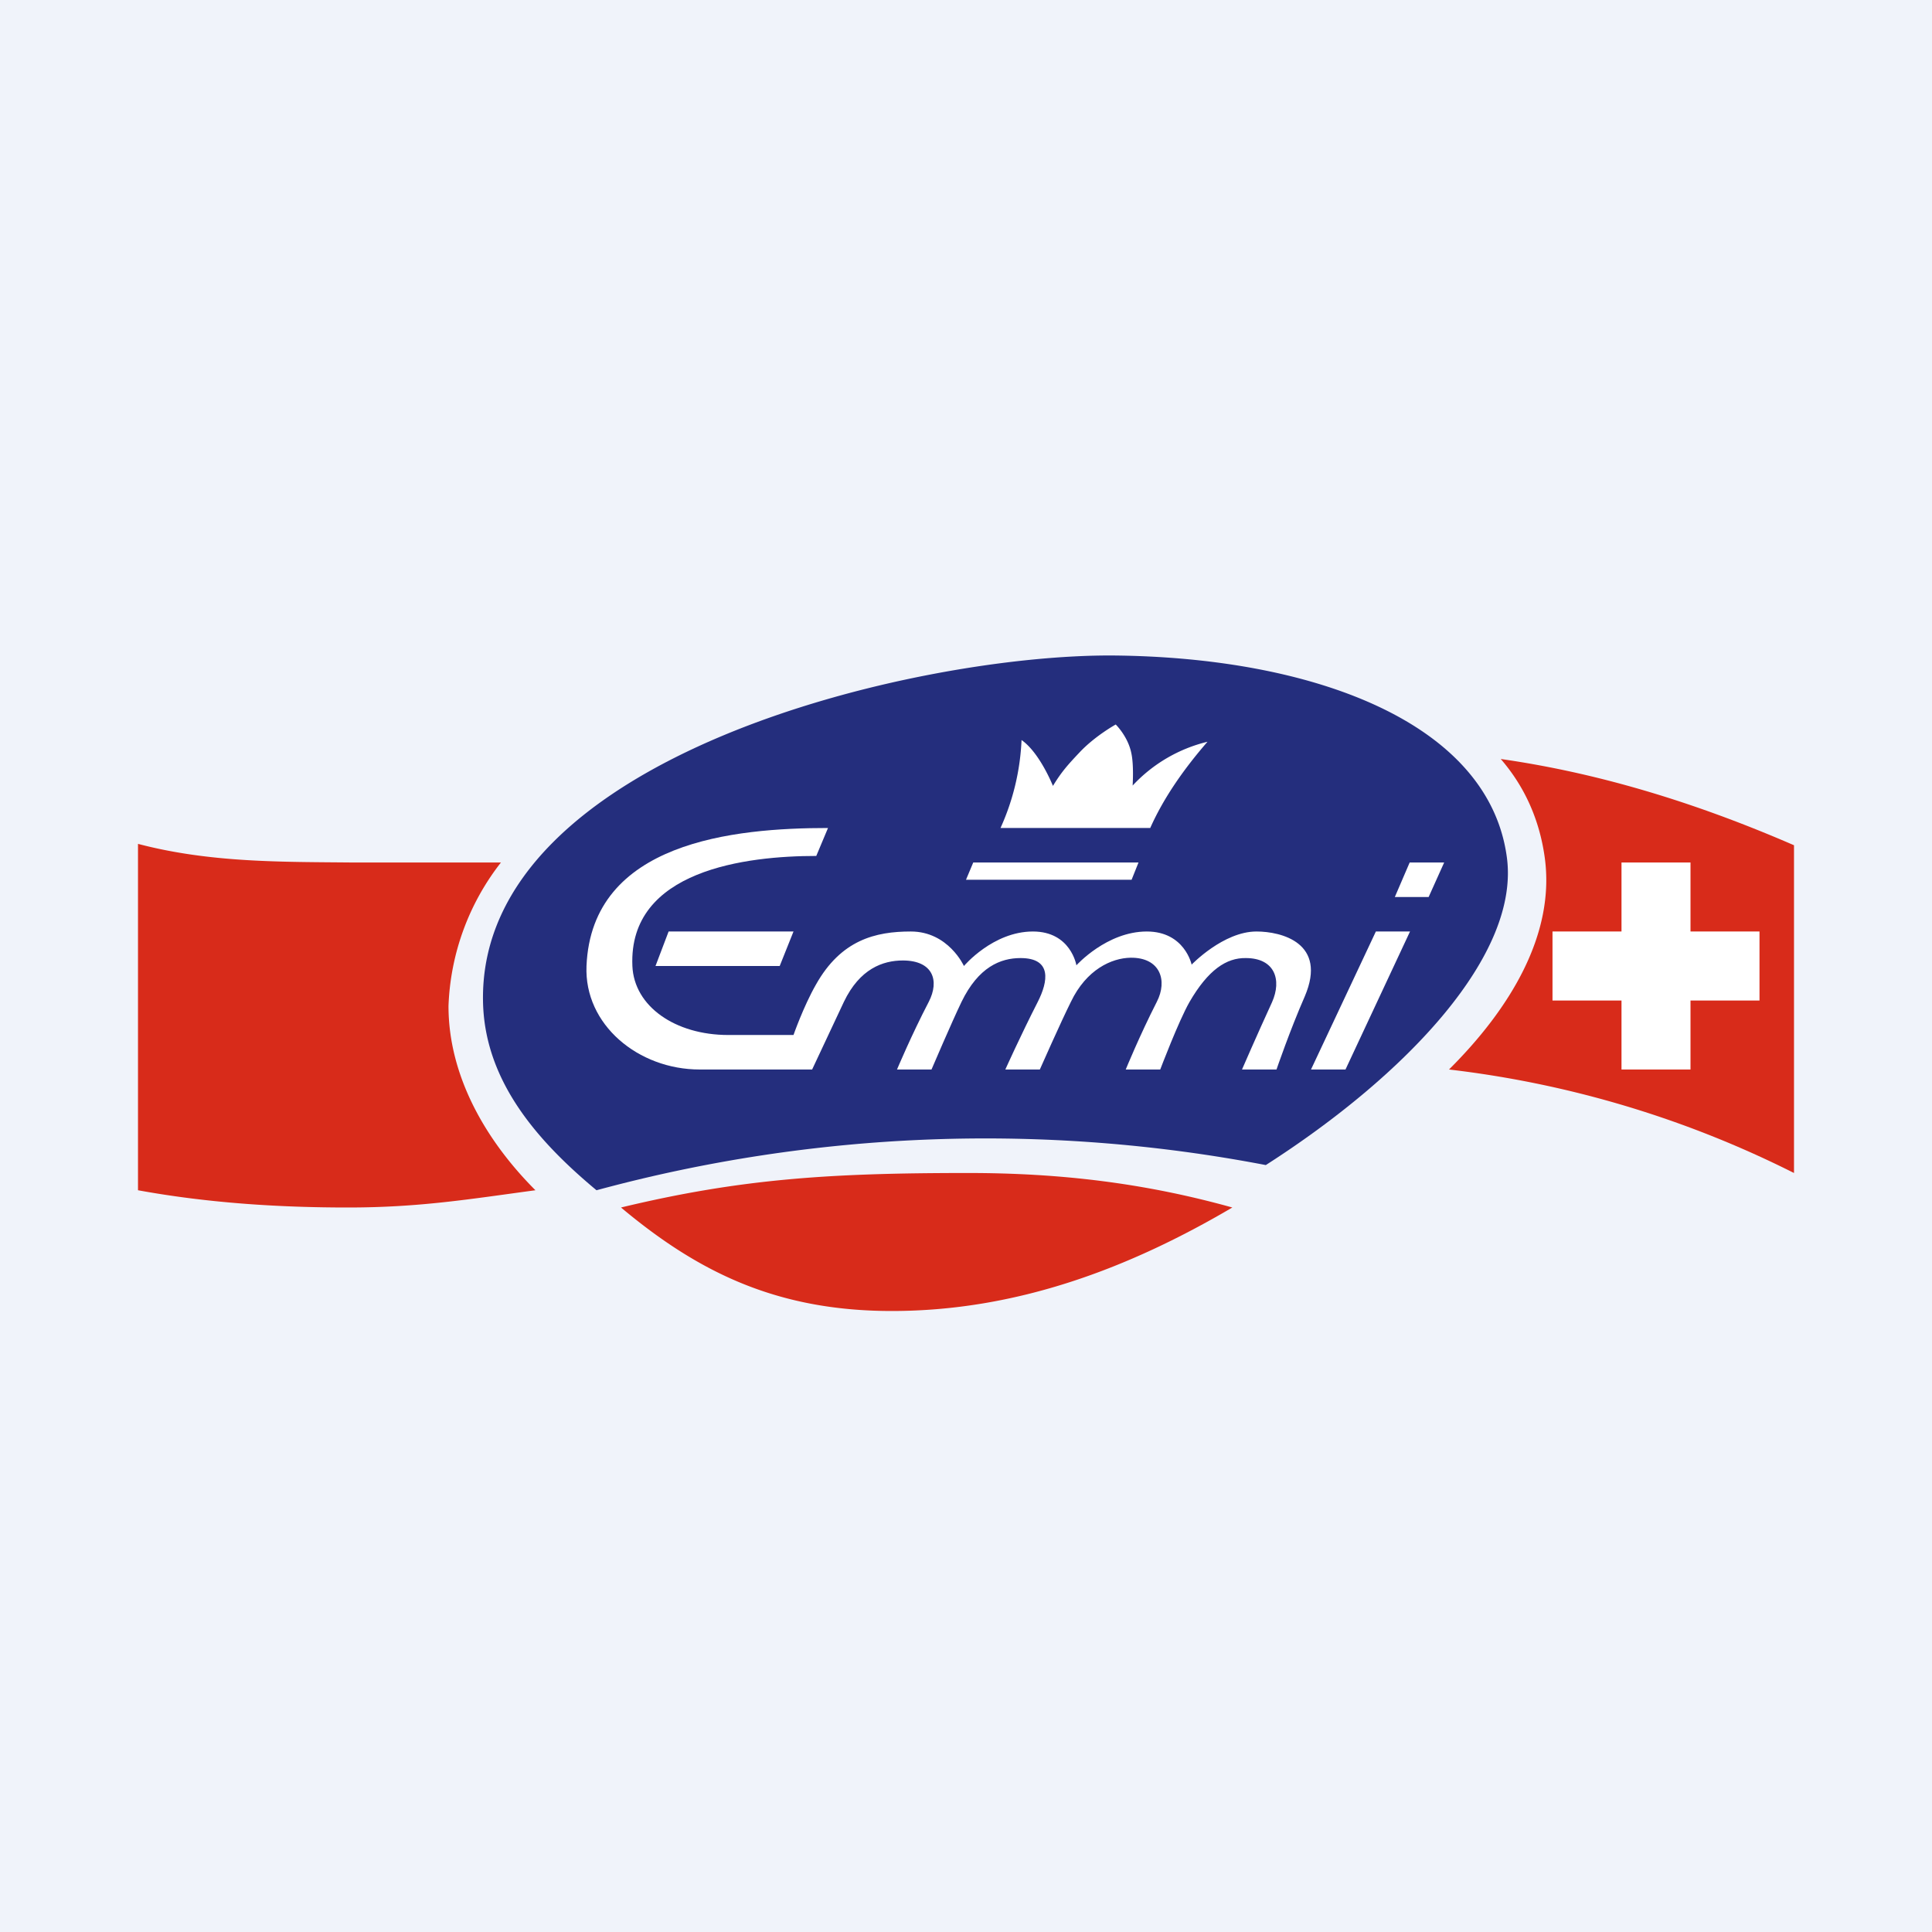
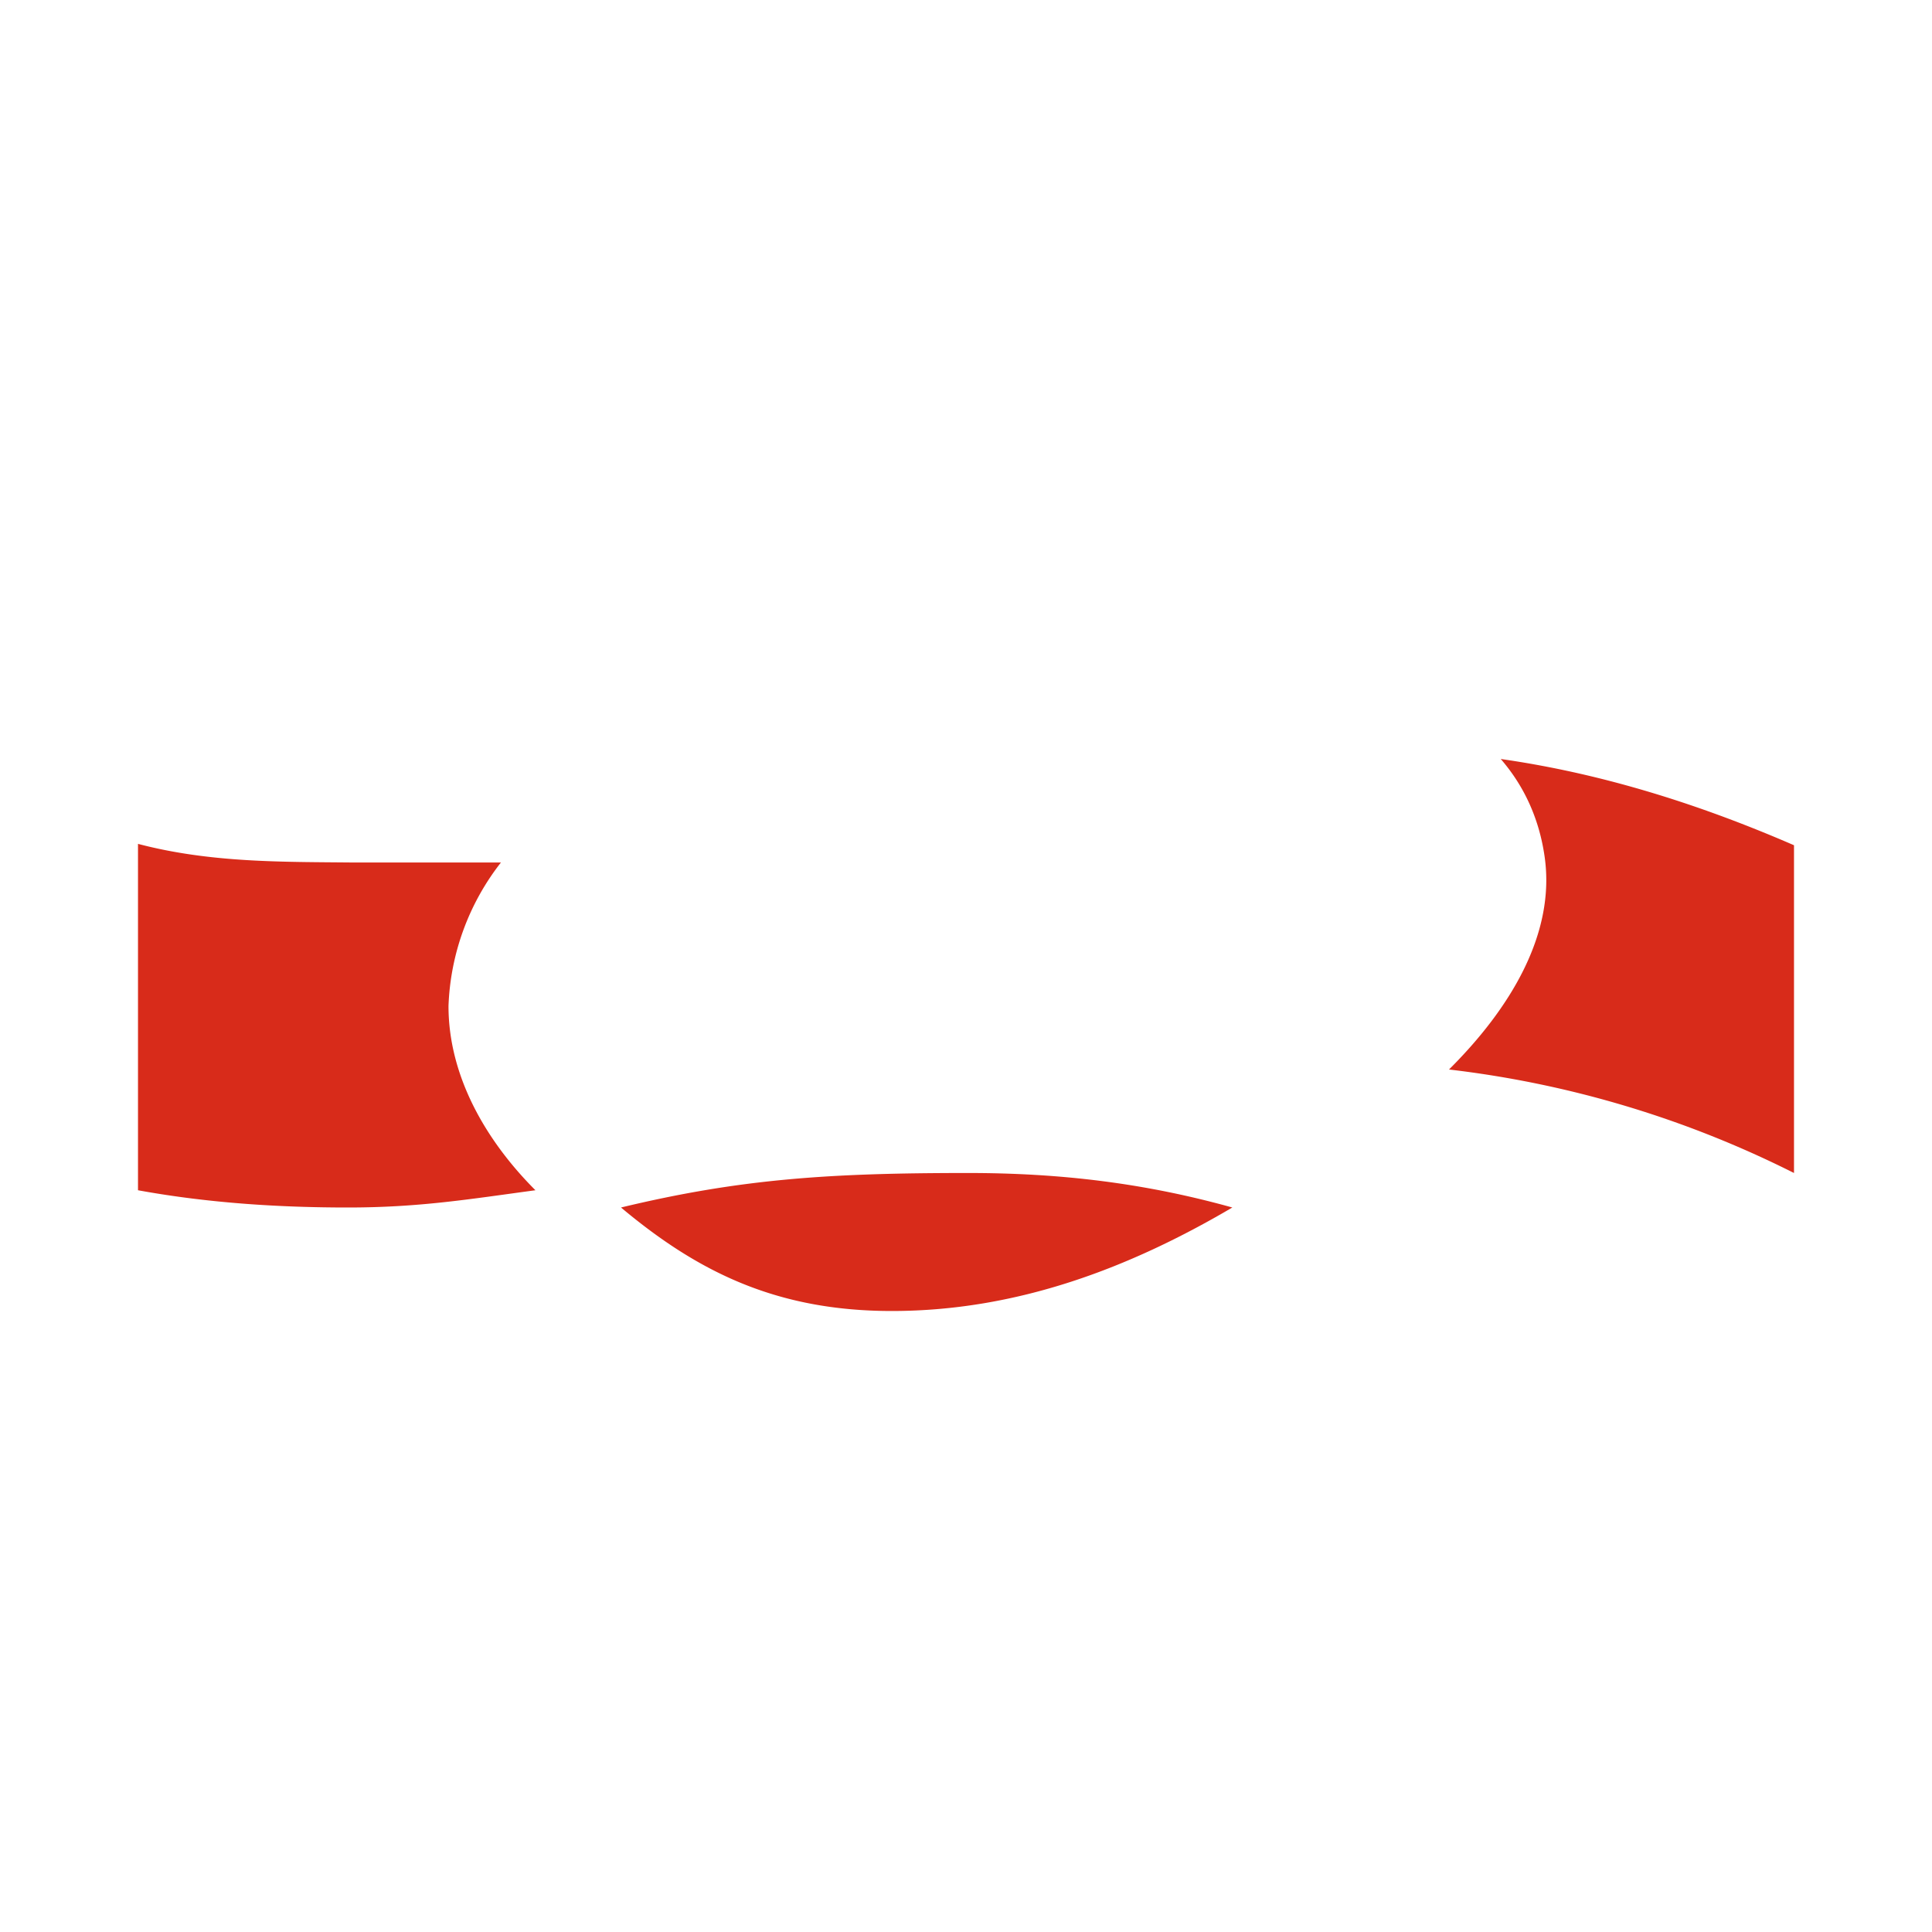
<svg xmlns="http://www.w3.org/2000/svg" width="56" height="56" viewBox="0 0 56 56">
-   <path fill="#F0F3FA" d="M0 0h56v56H0z" />
  <path d="M15.52 34.5c-1.93.26-3.36.5-5.44.5-1.92 0-4-.12-6.08-.5V24.46c2.09.55 4.17.52 6.2.54h4.32A7.17 7.17 0 0 0 13 29.16c0 2.05 1.1 3.92 2.52 5.34ZM52 24.5V34a29.98 29.98 0 0 0-10-3c1.75-1.74 3.1-3.92 2.77-6.18-.15-1.04-.56-2-1.27-2.82 2.73.39 5.53 1.21 8.5 2.5ZM18 35c2.22 1.86 4.5 3 7.85 3 3.65 0 6.91-1.26 9.87-3-2.51-.7-4.95-1-7.66-1-3.97 0-6.57.16-10.06 1Z" fill="#D82B1A" />
-   <path d="M32.27 19c5.76.05 10.84 1.92 11.4 5.8.43 2.86-2.92 6.37-6.98 8.97a43.1 43.1 0 0 0-19.4.73c-1.73-1.44-3.26-3.19-3.29-5.5-.1-7.11 12.57-10.04 18.27-10Z" fill="#242E7D" />
-   <path d="M49 27v-2h-2v2h-2v2h2v2h2v-2h2v-2h-2ZM36.42 27c-.96 0-1.88.96-1.88.96s-.2-.96-1.3-.96c-1.16 0-2.04.98-2.04.98s-.16-.98-1.26-.98c-1.16 0-2 1-2 1s-.45-1-1.54-1c-1.02 0-2.02.24-2.75 1.54C23.29 29.17 23 30 23 30h-1.89c-1.54 0-2.73-.83-2.78-2-.12-2.79 3.32-3.19 5.33-3.19L24 24c-2.72 0-6.85.4-7 4-.07 1.7 1.5 3 3.28 3h3.26l.92-1.96c.46-.96 1.13-1.2 1.71-1.2.87 0 1.07.58.75 1.2C26.42 30 26 31 26 31h1s.59-1.38.87-1.96c.49-1.01 1.13-1.27 1.71-1.27.92 0 .8.68.5 1.27-.5.98-.94 1.96-.94 1.96h1s.61-1.38.9-1.96c.45-.94 1.18-1.27 1.73-1.28.86-.01 1.08.66.76 1.28-.5.98-.9 1.96-.9 1.96h1s.53-1.4.85-1.96c.54-.93 1.07-1.28 1.63-1.27.84 0 1.05.63.76 1.28C36.42 30.03 36 31 36 31h1s.39-1.14.82-2.12c.66-1.55-.68-1.88-1.4-1.88Z" fill="#fff" />
-   <path d="M19.38 27H23l-.4 1H19l.38-1ZM38 31l1.88-4h.99L39 31h-1ZM40.86 25h1l-.45 1h-.98l.43-1ZM28.21 25H33l-.2.5H28l.21-.5ZM35 21.5a4.36 4.36 0 0 0-2.17 1.27s.04-.6-.04-.95c-.1-.48-.45-.82-.45-.82s-.6.33-1.05.81c-.34.36-.52.56-.77.97 0 0-.38-.96-.91-1.33A6.88 6.88 0 0 1 29 24h4.34c.4-.9 1-1.74 1.66-2.5Z" fill="#fff" />
</svg>